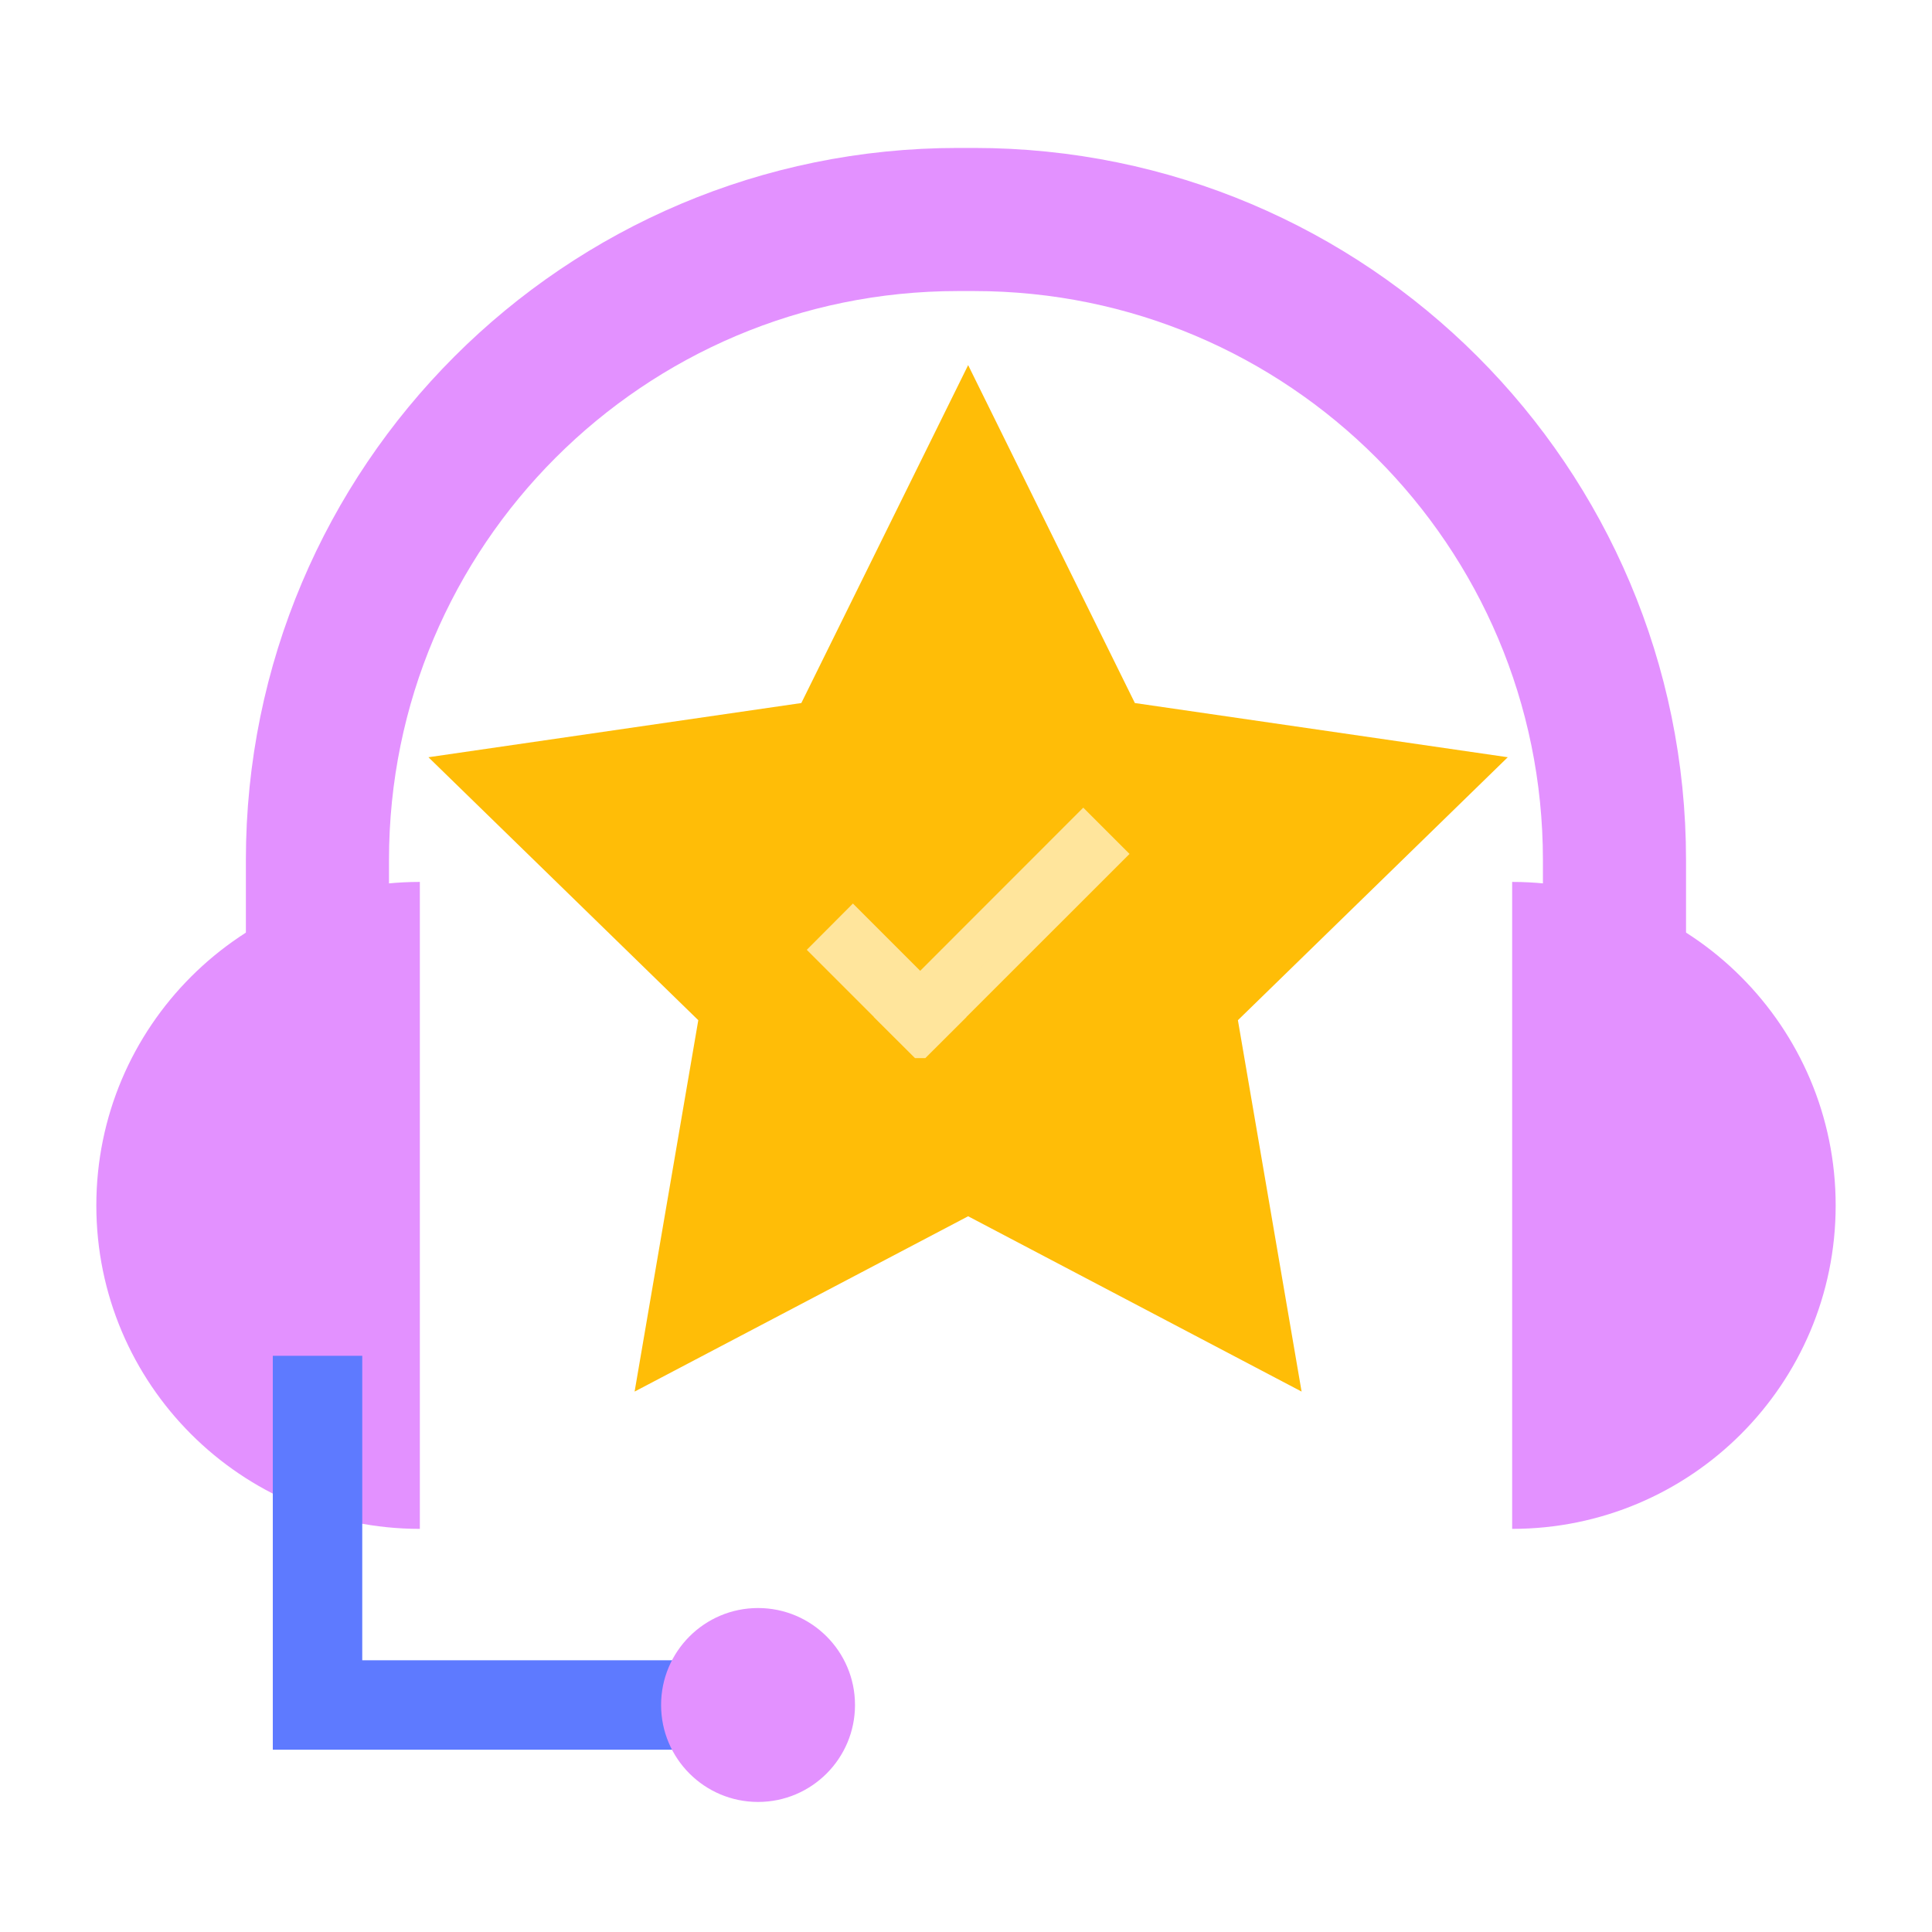
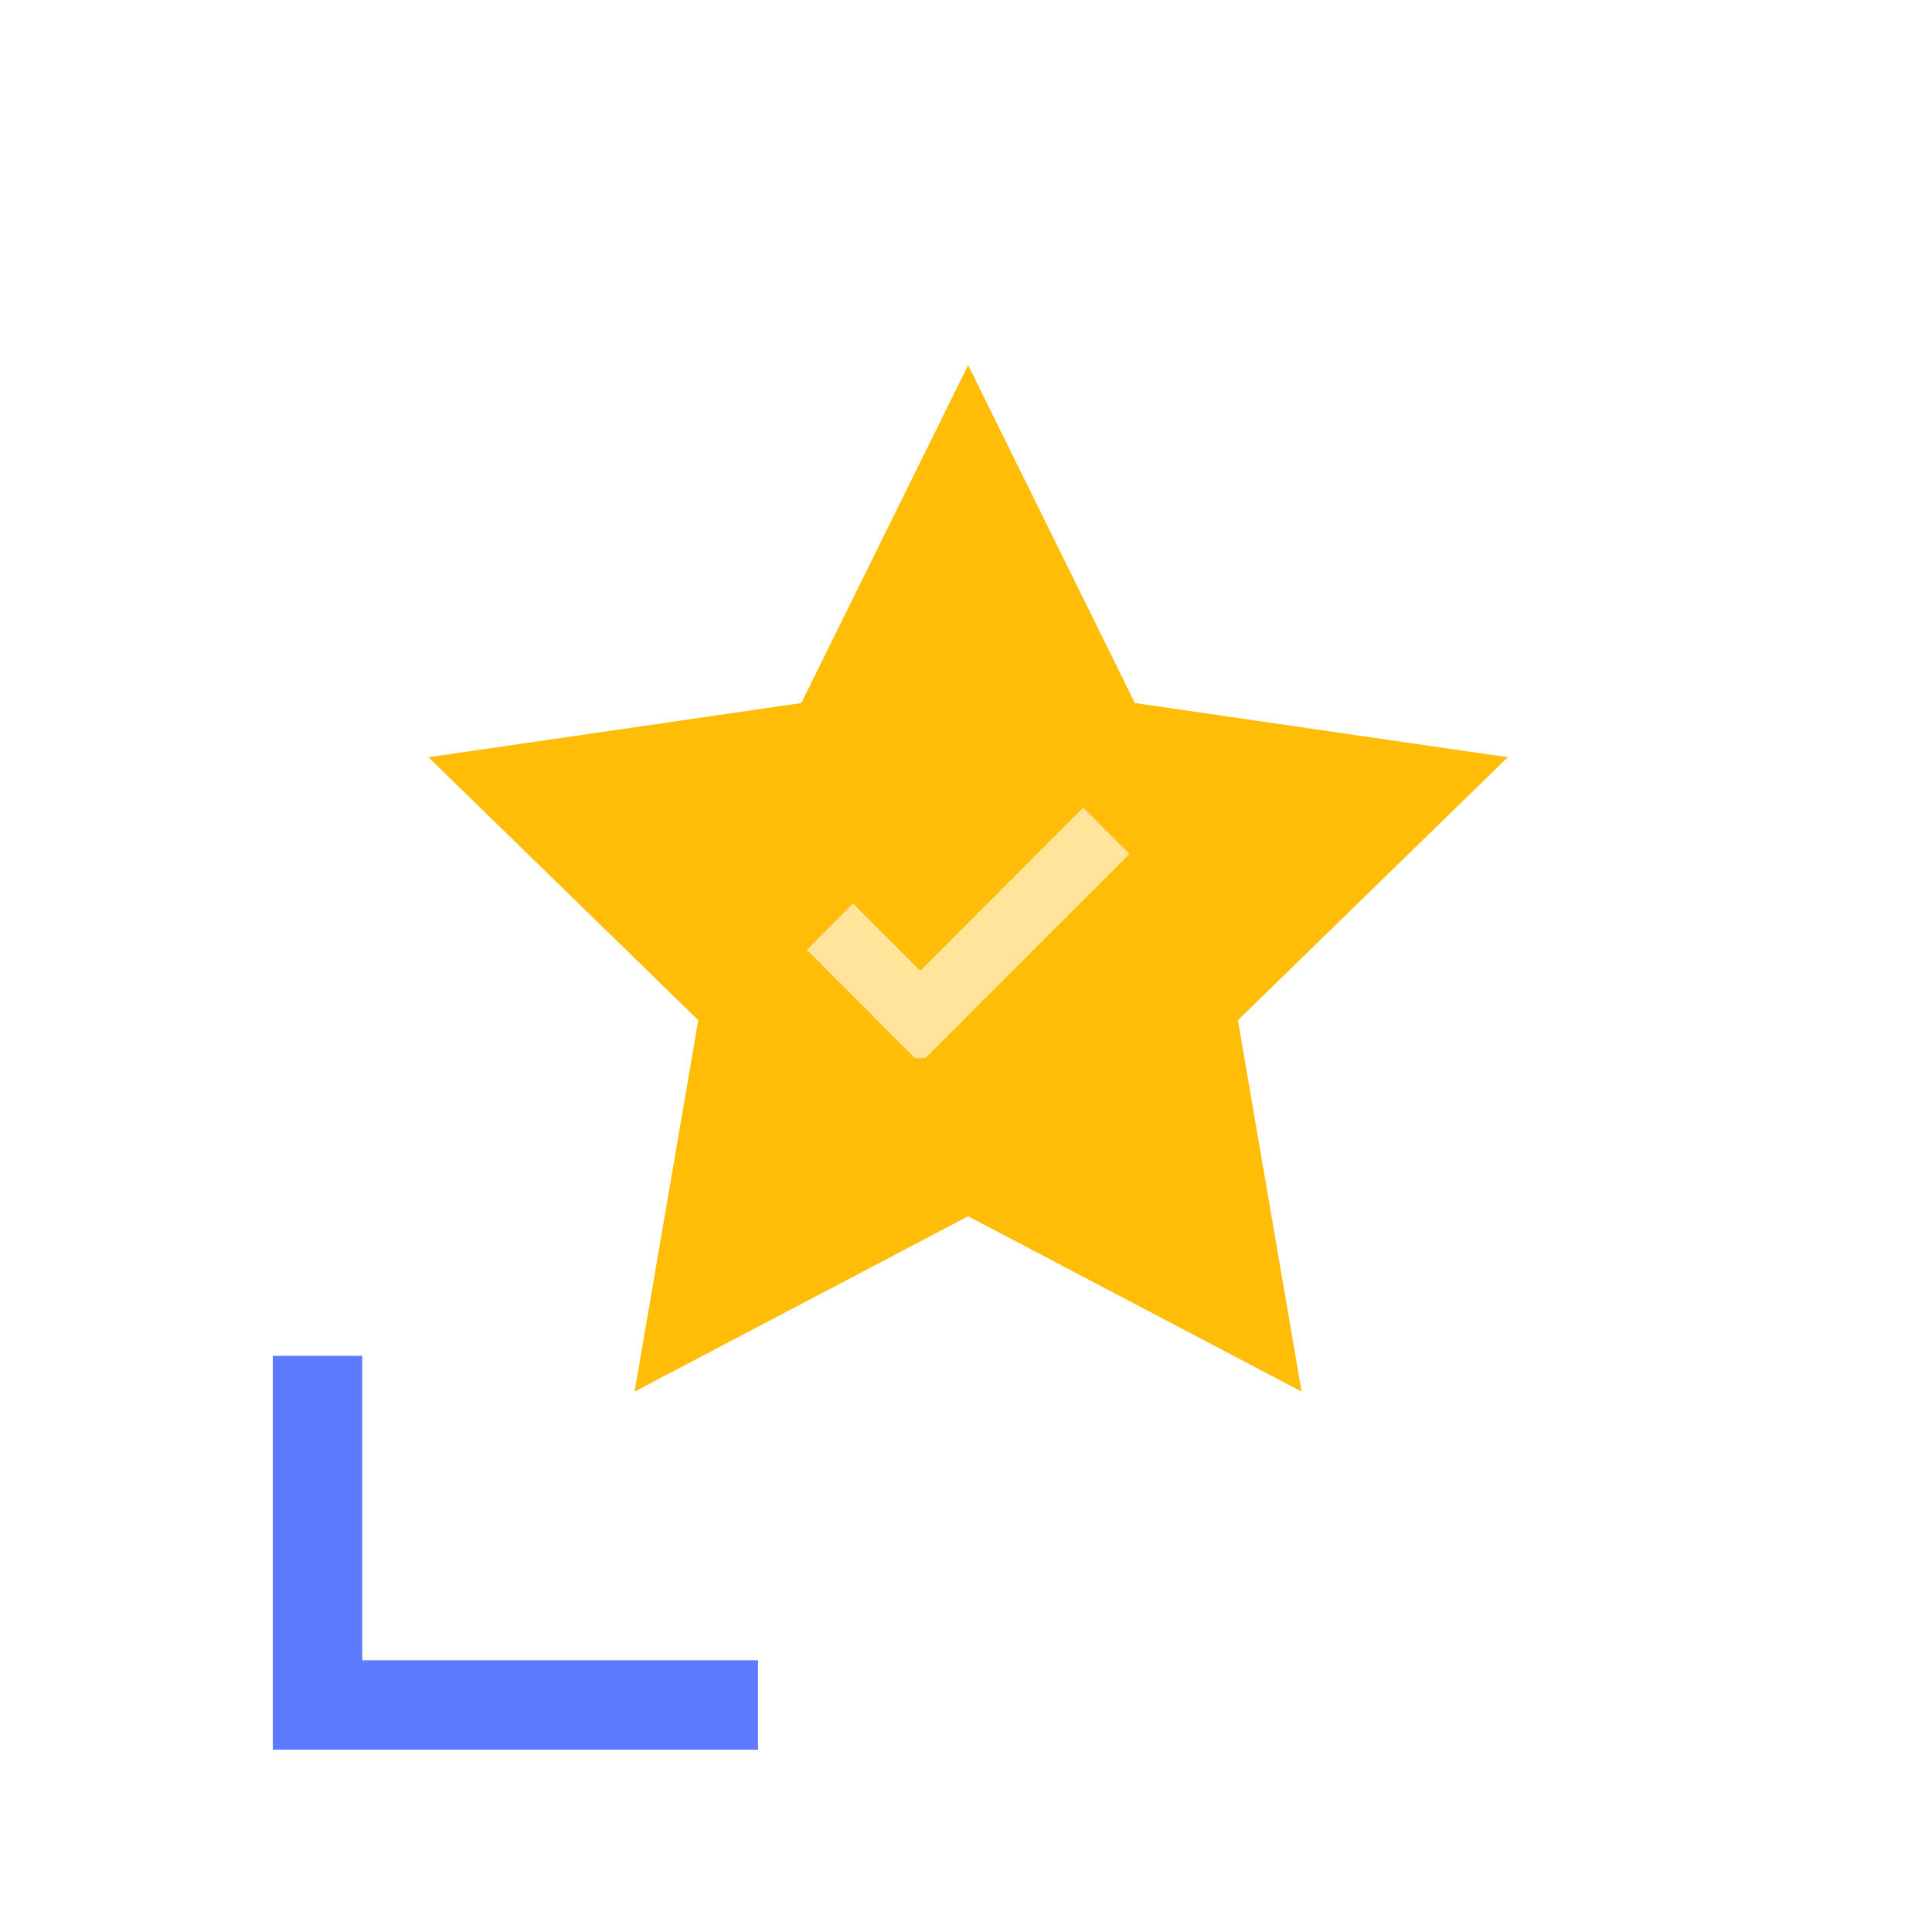
<svg xmlns="http://www.w3.org/2000/svg" viewBox="0 0 216 216">
  <path fill="#ffbd07" d="M108.24 40.82l18.64 37.78 41.69 6.06-30.17 29.4 7.12 41.52-37.28-19.6-37.29 19.6 7.12-41.52-30.17-29.4 41.69-6.06z" />
  <path fill="#ffe59c" stroke="#ffe59c" stroke-miterlimit="10" stroke-width="2.775" d="M124.32 95.47l-3.21-3.21-18.23 18.24-7.52-7.52-3.2 3.21 7.51 7.51-.01.01 3.21 3.2h.01l3.21-3.2-.01-.01z" />
-   <path fill="none" stroke="#e391ff" stroke-miterlimit="10" stroke-width="16" d="M180.5 117.87V96.15c0-39.55-32.06-71.61-71.61-71.61h-1.79c-39.55 0-71.61 32.06-71.61 71.61v24.31" />
  <g fill="#e391ff">
-     <path d="M46.94 170.93V98.6c-19.97 0-36.17 16.19-36.17 36.17 0 19.97 16.19 36.16 36.17 36.16zM169.06 170.93V98.6c19.97 0 36.17 16.19 36.17 36.17 0 19.97-16.19 36.16-36.17 36.16z" />
-   </g>
+     </g>
  <path fill="none" stroke="#5e7aff" stroke-miterlimit="10" stroke-width="10" d="M35.5 151.58v39.04h49.25" />
-   <circle cx="84.75" cy="190.62" r="10.84" fill="#e391ff" />
</svg>